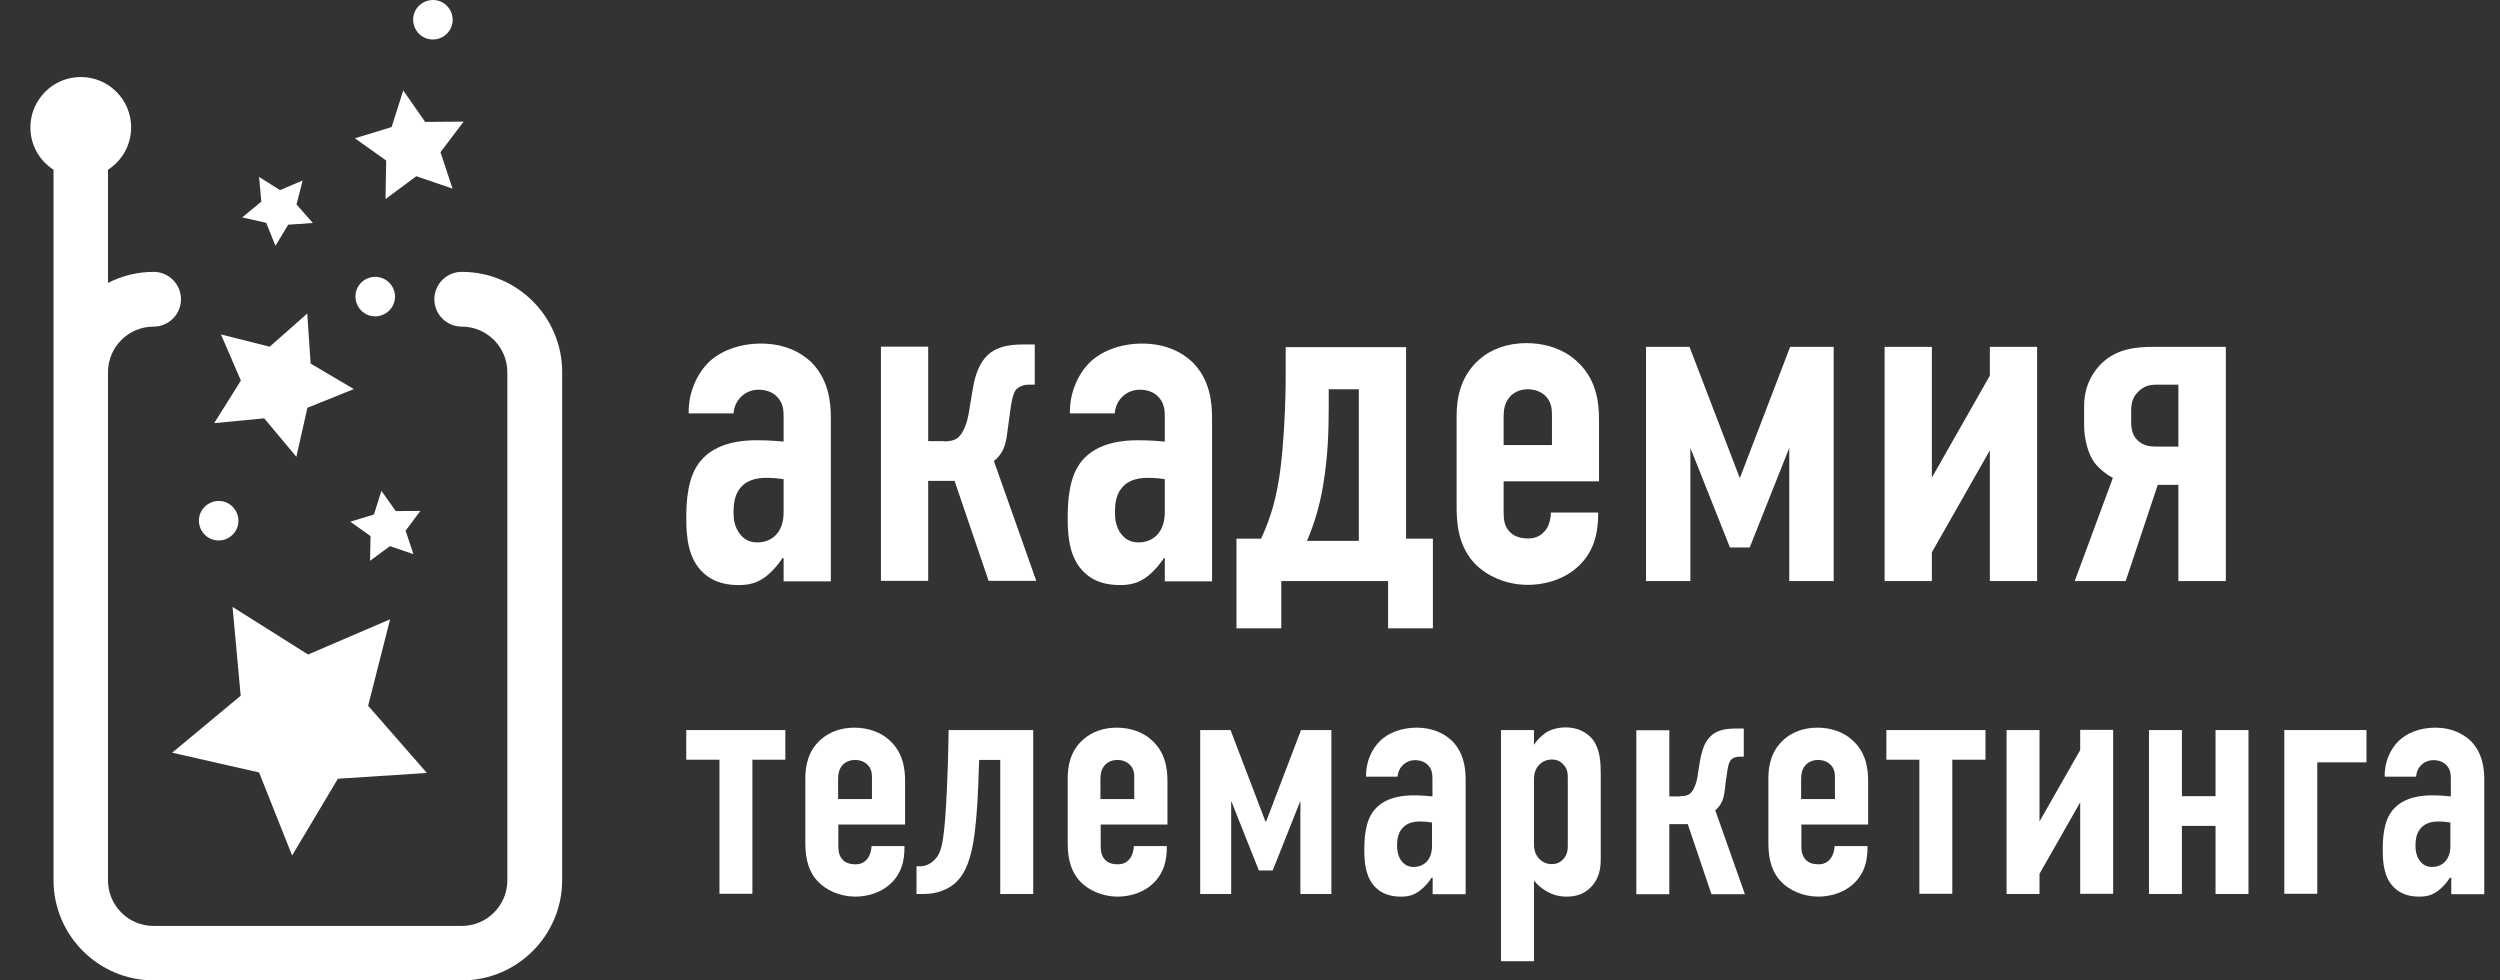
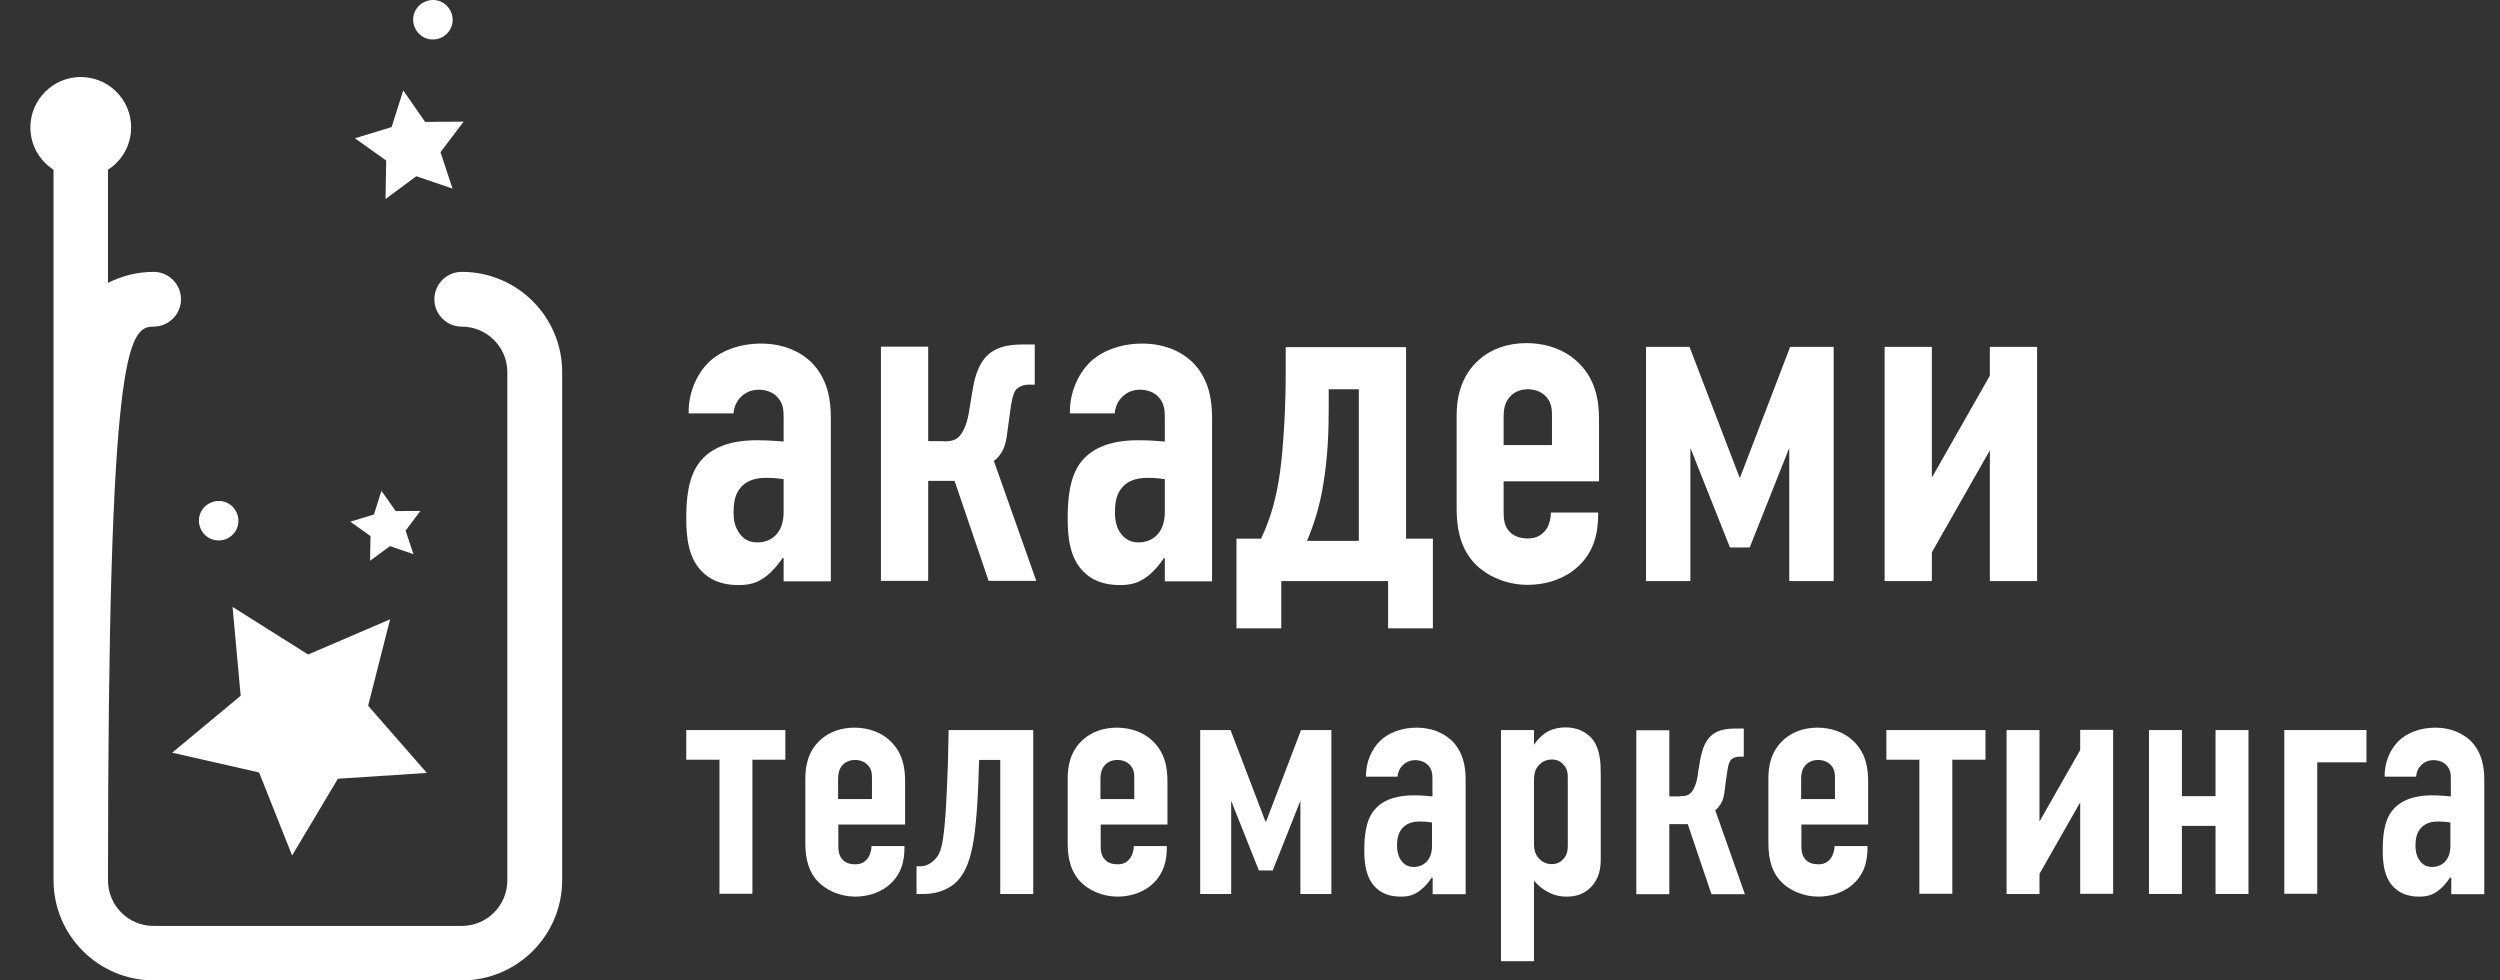
<svg xmlns="http://www.w3.org/2000/svg" width="51" height="20" viewBox="0 0 51 20" fill="none">
  <rect x="0" y="0" width="51" height="20" fill="#333333" stroke="none" />
  <path d="M4.91 14.193L4.744 12.381L6.285 13.352L7.958 12.634L7.51 14.397L8.708 15.768L6.893 15.886L5.959 17.452L5.285 15.758L3.512 15.355L4.91 14.193Z" fill="white" />
-   <path d="M5.501 7.073L6.268 6.396L6.337 7.417L7.219 7.937L6.271 8.319L6.046 9.319L5.39 8.534L4.369 8.632L4.914 7.764L4.508 6.823L5.501 7.073Z" fill="white" />
  <path d="M7.878 3.275L7.24 2.821L7.989 2.592L8.226 1.845L8.673 2.487L9.458 2.481L8.986 3.105L9.232 3.848L8.493 3.595L7.865 4.06L7.878 3.275Z" fill="white" />
  <path d="M7.559 10.937L7.146 10.642L7.628 10.496L7.781 10.013L8.073 10.426L8.576 10.423L8.274 10.825L8.434 11.305L7.955 11.141L7.549 11.44L7.559 10.937Z" fill="white" />
-   <path d="M5.331 4.112L5.285 3.609L5.712 3.879L6.174 3.682L6.049 4.171L6.382 4.549L5.879 4.584L5.619 5.015L5.431 4.546L4.942 4.435L5.331 4.112Z" fill="white" />
  <path d="M4.615 10.249C4.82 10.336 4.917 10.572 4.834 10.777C4.747 10.982 4.515 11.079 4.306 10.995C4.102 10.909 4.004 10.673 4.088 10.468C4.175 10.263 4.411 10.166 4.615 10.249Z" fill="white" />
-   <path d="M7.809 5.678C8.014 5.764 8.114 6 8.028 6.205C7.941 6.41 7.705 6.507 7.5 6.424C7.295 6.337 7.198 6.101 7.281 5.896C7.368 5.691 7.601 5.594 7.809 5.678Z" fill="white" />
  <path d="M8.986 0.03C9.191 0.117 9.288 0.353 9.204 0.557C9.118 0.762 8.885 0.859 8.677 0.776C8.472 0.689 8.375 0.453 8.458 0.248C8.545 0.044 8.781 -0.054 8.986 0.03Z" fill="white" />
-   <path d="M9.42 5.546C9.111 5.546 8.861 5.796 8.861 6.105C8.861 6.413 9.111 6.663 9.42 6.663C9.933 6.663 10.35 7.08 10.35 7.594V17.959C10.35 18.473 9.933 18.889 9.42 18.889H3.133C2.619 18.889 2.203 18.473 2.203 17.959V7.594C2.203 7.08 2.619 6.663 3.133 6.663C3.442 6.663 3.692 6.413 3.692 6.105C3.692 5.796 3.442 5.546 3.133 5.546C2.8 5.546 2.484 5.629 2.203 5.771V3.463C2.488 3.279 2.675 2.963 2.675 2.599C2.675 2.029 2.213 1.571 1.647 1.571C1.082 1.571 0.62 2.033 0.62 2.599C0.62 2.963 0.807 3.279 1.092 3.463V17.955C1.092 19.084 2.009 20 3.137 20H9.423C10.551 20 11.468 19.084 11.468 17.955V7.59C11.468 6.462 10.551 5.546 9.423 5.546H9.42Z" fill="white" />
+   <path d="M9.42 5.546C9.111 5.546 8.861 5.796 8.861 6.105C8.861 6.413 9.111 6.663 9.42 6.663C9.933 6.663 10.35 7.08 10.35 7.594V17.959C10.35 18.473 9.933 18.889 9.42 18.889H3.133C2.619 18.889 2.203 18.473 2.203 17.959C2.203 7.08 2.619 6.663 3.133 6.663C3.442 6.663 3.692 6.413 3.692 6.105C3.692 5.796 3.442 5.546 3.133 5.546C2.8 5.546 2.484 5.629 2.203 5.771V3.463C2.488 3.279 2.675 2.963 2.675 2.599C2.675 2.029 2.213 1.571 1.647 1.571C1.082 1.571 0.62 2.033 0.62 2.599C0.62 2.963 0.807 3.279 1.092 3.463V17.955C1.092 19.084 2.009 20 3.137 20H9.423C10.551 20 11.468 19.084 11.468 17.955V7.59C11.468 6.462 10.551 5.546 9.423 5.546H9.42Z" fill="white" />
  <path d="M15.981 11.384H15.963C15.896 11.491 15.771 11.644 15.636 11.751C15.452 11.895 15.282 11.935 15.076 11.935C14.87 11.935 14.587 11.908 14.345 11.684C14.045 11.406 14 10.971 14 10.586C14 10.241 14.018 9.721 14.3 9.394C14.619 9.017 15.156 8.981 15.439 8.981C15.506 8.981 15.69 8.981 15.986 9.008V8.506C15.986 8.372 15.977 8.228 15.86 8.103C15.766 7.995 15.618 7.95 15.475 7.95C15.34 7.95 15.197 8 15.089 8.125C15.022 8.201 14.973 8.309 14.964 8.434H14.049C14.04 8 14.224 7.628 14.444 7.403C14.686 7.161 15.08 7.009 15.524 7.009C15.968 7.009 16.313 7.161 16.555 7.394C16.9 7.74 16.949 8.192 16.949 8.52V11.859H15.986V11.388L15.981 11.384ZM15.981 9.775C15.865 9.757 15.748 9.748 15.645 9.748C15.493 9.748 15.259 9.766 15.107 9.949C14.982 10.093 14.964 10.294 14.964 10.451C14.964 10.586 14.982 10.72 15.062 10.846C15.156 10.998 15.282 11.065 15.448 11.065C15.739 11.065 15.986 10.873 15.986 10.447V9.775H15.981Z" fill="white" />
  <path d="M19.253 9.004C19.455 9.004 19.562 8.963 19.657 8.771C19.733 8.618 19.764 8.443 19.782 8.309L19.84 7.964C19.867 7.78 19.926 7.529 20.06 7.345C20.262 7.067 20.58 7.027 20.889 7.027H21.109V7.847H20.983C20.867 7.847 20.782 7.896 20.732 7.941C20.692 7.991 20.656 8.076 20.625 8.268L20.576 8.623C20.544 8.842 20.535 9.017 20.468 9.16C20.41 9.286 20.342 9.353 20.275 9.403L21.14 11.85H20.168L19.473 9.81H18.935V11.85H17.971V7.072H18.935V8.999H19.244L19.253 9.004Z" fill="white" />
  <path d="M23.762 11.384H23.744C23.677 11.491 23.552 11.644 23.417 11.751C23.233 11.895 23.059 11.935 22.857 11.935C22.655 11.935 22.364 11.908 22.126 11.684C21.826 11.406 21.781 10.971 21.781 10.586C21.781 10.241 21.799 9.721 22.077 9.394C22.395 9.017 22.933 8.981 23.216 8.981C23.283 8.981 23.467 8.981 23.762 9.008V8.506C23.762 8.372 23.753 8.228 23.637 8.103C23.543 7.995 23.395 7.95 23.252 7.95C23.117 7.95 22.974 8 22.866 8.125C22.799 8.201 22.749 8.309 22.741 8.434H21.826C21.817 8 22.001 7.628 22.221 7.403C22.463 7.161 22.857 7.009 23.301 7.009C23.744 7.009 24.09 7.161 24.332 7.394C24.677 7.74 24.726 8.192 24.726 8.52V11.859H23.762V11.388V11.384ZM23.762 9.775C23.646 9.757 23.529 9.748 23.426 9.748C23.274 9.748 23.041 9.766 22.888 9.949C22.763 10.093 22.745 10.294 22.745 10.451C22.745 10.586 22.763 10.72 22.839 10.846C22.938 10.998 23.059 11.065 23.225 11.065C23.511 11.065 23.762 10.873 23.762 10.447V9.775Z" fill="white" />
  <path d="M29.231 10.989V12.818H28.317V11.854H26.138V12.818H25.224V10.989H25.726C25.945 10.519 26.044 10.111 26.111 9.64C26.187 9.093 26.228 8.255 26.228 7.677V7.081H28.684V10.989H29.231ZM27.106 7.946V8.291C27.106 8.811 27.088 9.331 26.99 9.909C26.931 10.263 26.837 10.622 26.663 11.034H27.72V7.941H27.106V7.946Z" fill="white" />
  <path d="M30.674 10.438C30.674 10.581 30.683 10.738 30.8 10.85C30.876 10.935 31.01 10.985 31.167 10.985C31.333 10.985 31.454 10.927 31.553 10.783C31.611 10.689 31.638 10.563 31.638 10.456H32.602V10.496C32.602 10.85 32.534 11.325 32.064 11.662C31.822 11.836 31.494 11.931 31.167 11.931C30.723 11.931 30.311 11.747 30.06 11.469C29.724 11.092 29.715 10.604 29.715 10.312V8.484C29.715 8.147 29.782 7.672 30.186 7.327C30.405 7.134 30.732 7 31.14 7C31.548 7 31.902 7.134 32.14 7.345C32.566 7.713 32.62 8.192 32.62 8.569V9.819H30.674V10.438ZM31.66 9.08V8.452C31.66 8.327 31.642 8.192 31.526 8.076C31.45 8 31.324 7.941 31.167 7.941C31.006 7.941 30.867 8.009 30.791 8.107C30.692 8.224 30.674 8.367 30.674 8.493V9.08H31.656H31.66Z" fill="white" />
  <path d="M35.479 9.743H35.497L36.519 7.076H37.407V11.854H36.501V9.138L35.694 11.168H35.291L34.484 9.138V11.854H33.579V7.076H34.466L35.488 9.743H35.479Z" fill="white" />
  <path d="M39.41 7.076V9.743L40.593 7.663V7.076H41.557V11.854H40.593V9.187L39.41 11.267V11.854H38.446V7.076H39.41Z" fill="white" />
-   <path d="M44.439 11.854V9.891H44.018L43.364 11.854H42.324L43.103 9.748C42.969 9.68 42.826 9.564 42.727 9.438C42.593 9.255 42.516 8.945 42.516 8.685V8.282C42.516 7.838 42.727 7.542 42.902 7.385C43.211 7.108 43.588 7.076 43.942 7.076H45.407V11.854H44.444H44.439ZM44.439 7.847H43.995C43.87 7.847 43.745 7.865 43.619 7.991C43.493 8.116 43.476 8.242 43.476 8.403V8.614C43.476 8.721 43.493 8.865 43.592 8.968C43.709 9.093 43.861 9.111 43.995 9.111H44.439V7.838V7.847Z" fill="white" />
  <path d="M15.349 15.498V18.233H14.677V15.498H14V14.893H16.021V15.498H15.349Z" fill="white" />
  <path d="M17.102 17.247C17.102 17.35 17.111 17.457 17.191 17.538C17.245 17.601 17.339 17.632 17.447 17.632C17.563 17.632 17.649 17.592 17.716 17.489C17.756 17.421 17.779 17.332 17.779 17.26H18.451V17.287C18.451 17.538 18.406 17.865 18.074 18.103C17.904 18.224 17.675 18.291 17.447 18.291C17.138 18.291 16.846 18.161 16.671 17.968C16.434 17.704 16.429 17.363 16.429 17.161V15.879C16.429 15.642 16.474 15.315 16.761 15.073C16.918 14.938 17.147 14.844 17.429 14.844C17.711 14.844 17.962 14.938 18.128 15.086C18.424 15.341 18.464 15.678 18.464 15.942V16.821H17.102V17.251V17.247ZM17.788 16.296V15.857C17.788 15.767 17.774 15.673 17.693 15.597C17.64 15.543 17.55 15.503 17.442 15.503C17.326 15.503 17.232 15.552 17.178 15.619C17.111 15.7 17.097 15.803 17.097 15.888V16.301H17.783L17.788 16.296Z" fill="white" />
  <path d="M21.078 18.237H20.405V15.503H19.975L19.966 15.718C19.962 15.956 19.935 16.709 19.858 17.166C19.809 17.448 19.724 17.811 19.473 18.026C19.334 18.143 19.114 18.237 18.854 18.237H18.697V17.672H18.778C18.922 17.672 19.047 17.578 19.123 17.471C19.204 17.354 19.244 17.166 19.285 16.659C19.303 16.435 19.334 15.749 19.338 15.552L19.352 14.893H21.078V18.237Z" fill="white" />
  <path d="M22.454 17.247C22.454 17.35 22.463 17.457 22.543 17.538C22.597 17.601 22.691 17.632 22.799 17.632C22.915 17.632 23 17.592 23.068 17.489C23.108 17.421 23.13 17.332 23.13 17.26H23.803V17.287C23.803 17.538 23.753 17.865 23.426 18.103C23.256 18.224 23.027 18.291 22.799 18.291C22.489 18.291 22.198 18.161 22.023 17.968C21.786 17.704 21.781 17.363 21.781 17.161V15.879C21.781 15.642 21.826 15.315 22.113 15.073C22.27 14.938 22.498 14.844 22.781 14.844C23.063 14.844 23.314 14.938 23.48 15.086C23.776 15.341 23.816 15.678 23.816 15.942V16.821H22.454V17.251V17.247ZM23.139 16.296V15.857C23.139 15.767 23.126 15.673 23.045 15.597C22.991 15.543 22.902 15.503 22.794 15.503C22.678 15.503 22.584 15.552 22.53 15.619C22.463 15.7 22.449 15.803 22.449 15.888V16.301H23.135L23.139 16.296Z" fill="white" />
  <path d="M25.815 16.758H25.829L26.541 14.893H27.16V18.237H26.528V16.337L25.963 17.758H25.681L25.116 16.337V18.237H24.484V14.893H25.103L25.815 16.758Z" fill="white" />
  <path d="M29.217 17.905H29.204C29.159 17.982 29.07 18.089 28.975 18.161C28.845 18.264 28.724 18.291 28.585 18.291C28.451 18.291 28.24 18.273 28.074 18.116C27.864 17.919 27.832 17.619 27.832 17.35C27.832 17.108 27.846 16.744 28.043 16.516C28.267 16.252 28.644 16.225 28.836 16.225C28.881 16.225 29.011 16.225 29.222 16.247V15.897C29.222 15.803 29.217 15.7 29.137 15.615C29.07 15.539 28.966 15.507 28.868 15.507C28.774 15.507 28.675 15.543 28.599 15.628C28.549 15.682 28.518 15.758 28.509 15.844H27.868C27.859 15.539 27.989 15.279 28.146 15.122C28.312 14.952 28.59 14.844 28.899 14.844C29.208 14.844 29.451 14.952 29.621 15.113C29.863 15.355 29.899 15.673 29.899 15.902V18.242H29.226V17.91L29.217 17.905ZM29.217 16.78C29.137 16.767 29.056 16.758 28.98 16.758C28.872 16.758 28.711 16.771 28.603 16.901C28.514 17.005 28.5 17.143 28.5 17.251C28.5 17.345 28.514 17.439 28.567 17.529C28.635 17.637 28.724 17.686 28.836 17.686C29.038 17.686 29.213 17.551 29.213 17.256V16.785L29.217 16.78Z" fill="white" />
  <path d="M31.293 15.189H31.297C31.351 15.1 31.441 15.014 31.526 14.952C31.647 14.871 31.804 14.839 31.938 14.839C32.274 14.839 32.445 15.023 32.498 15.095C32.646 15.297 32.655 15.575 32.655 15.79V17.529C32.655 17.69 32.633 17.914 32.458 18.094C32.324 18.237 32.153 18.291 31.961 18.291C31.768 18.291 31.638 18.237 31.517 18.161C31.427 18.107 31.355 18.04 31.293 17.964V19.609H30.62V14.893H31.293V15.189ZM31.293 17.184C31.293 17.291 31.297 17.412 31.4 17.52C31.45 17.569 31.53 17.628 31.656 17.628C31.759 17.628 31.831 17.592 31.893 17.524C31.974 17.435 31.983 17.336 31.983 17.256V15.902C31.983 15.785 31.983 15.691 31.893 15.597C31.835 15.53 31.759 15.494 31.656 15.494C31.526 15.494 31.445 15.557 31.4 15.601C31.297 15.709 31.293 15.83 31.293 15.938V17.179V17.184Z" fill="white" />
  <path d="M34.273 16.242C34.417 16.242 34.489 16.216 34.556 16.081C34.61 15.974 34.632 15.852 34.641 15.758L34.681 15.516C34.704 15.386 34.744 15.212 34.838 15.086C34.982 14.889 35.201 14.862 35.416 14.862H35.573V15.436H35.484C35.403 15.436 35.34 15.467 35.309 15.503C35.282 15.539 35.255 15.597 35.237 15.732L35.201 15.982C35.183 16.139 35.174 16.26 35.125 16.359C35.085 16.444 35.035 16.494 34.991 16.529L35.596 18.242H34.914L34.43 16.812H34.054V18.242H33.381V14.898H34.054V16.247H34.269L34.273 16.242Z" fill="white" />
  <path d="M36.748 17.247C36.748 17.35 36.757 17.457 36.837 17.538C36.891 17.601 36.985 17.632 37.093 17.632C37.209 17.632 37.294 17.592 37.362 17.489C37.402 17.421 37.425 17.332 37.425 17.26H38.097V17.287C38.097 17.538 38.052 17.865 37.72 18.103C37.55 18.224 37.321 18.291 37.093 18.291C36.783 18.291 36.492 18.161 36.317 17.968C36.08 17.704 36.075 17.363 36.075 17.161V15.879C36.075 15.642 36.12 15.315 36.407 15.073C36.564 14.938 36.792 14.844 37.075 14.844C37.357 14.844 37.608 14.938 37.774 15.086C38.07 15.341 38.11 15.678 38.11 15.942V16.821H36.748V17.251V17.247ZM37.433 16.296V15.857C37.433 15.767 37.42 15.673 37.339 15.597C37.285 15.543 37.196 15.503 37.088 15.503C36.972 15.503 36.878 15.552 36.824 15.619C36.757 15.7 36.743 15.803 36.743 15.888V16.301H37.429L37.433 16.296Z" fill="white" />
  <path d="M39.827 15.498V18.233H39.155V15.498H38.482V14.893H40.504V15.498H39.831H39.827Z" fill="white" />
  <path d="M41.606 14.893V16.758L42.436 15.301V14.889H43.108V18.233H42.436V16.368L41.606 17.825V18.237H40.934V14.893H41.606Z" fill="white" />
  <path d="M43.839 14.893H44.511V16.242H45.197V14.893H45.869V18.237H45.197V16.848H44.511V18.237H43.839V14.893Z" fill="white" />
  <path d="M46.6 14.893H48.276V15.552H47.272V18.233H46.6V14.889V14.893Z" fill="white" />
  <path d="M49.993 17.905H49.979C49.93 17.982 49.845 18.089 49.751 18.161C49.621 18.264 49.5 18.291 49.361 18.291C49.222 18.291 49.016 18.273 48.85 18.116C48.639 17.919 48.608 17.619 48.608 17.35C48.608 17.108 48.621 16.744 48.819 16.516C49.043 16.252 49.419 16.225 49.612 16.225C49.661 16.225 49.787 16.225 49.997 16.247V15.897C49.997 15.803 49.993 15.7 49.912 15.615C49.845 15.539 49.742 15.507 49.643 15.507C49.549 15.507 49.446 15.543 49.374 15.628C49.325 15.682 49.294 15.758 49.289 15.844H48.648C48.639 15.539 48.769 15.279 48.926 15.122C49.096 14.952 49.37 14.844 49.679 14.844C49.988 14.844 50.23 14.952 50.401 15.113C50.643 15.355 50.679 15.673 50.679 15.902V18.242H50.006V17.91L49.993 17.905ZM49.993 16.78C49.912 16.767 49.831 16.758 49.755 16.758C49.648 16.758 49.486 16.771 49.379 16.901C49.289 17.005 49.276 17.143 49.276 17.251C49.276 17.345 49.289 17.439 49.343 17.529C49.41 17.637 49.5 17.686 49.612 17.686C49.813 17.686 49.988 17.551 49.988 17.256V16.785L49.993 16.78Z" fill="white" />
</svg>